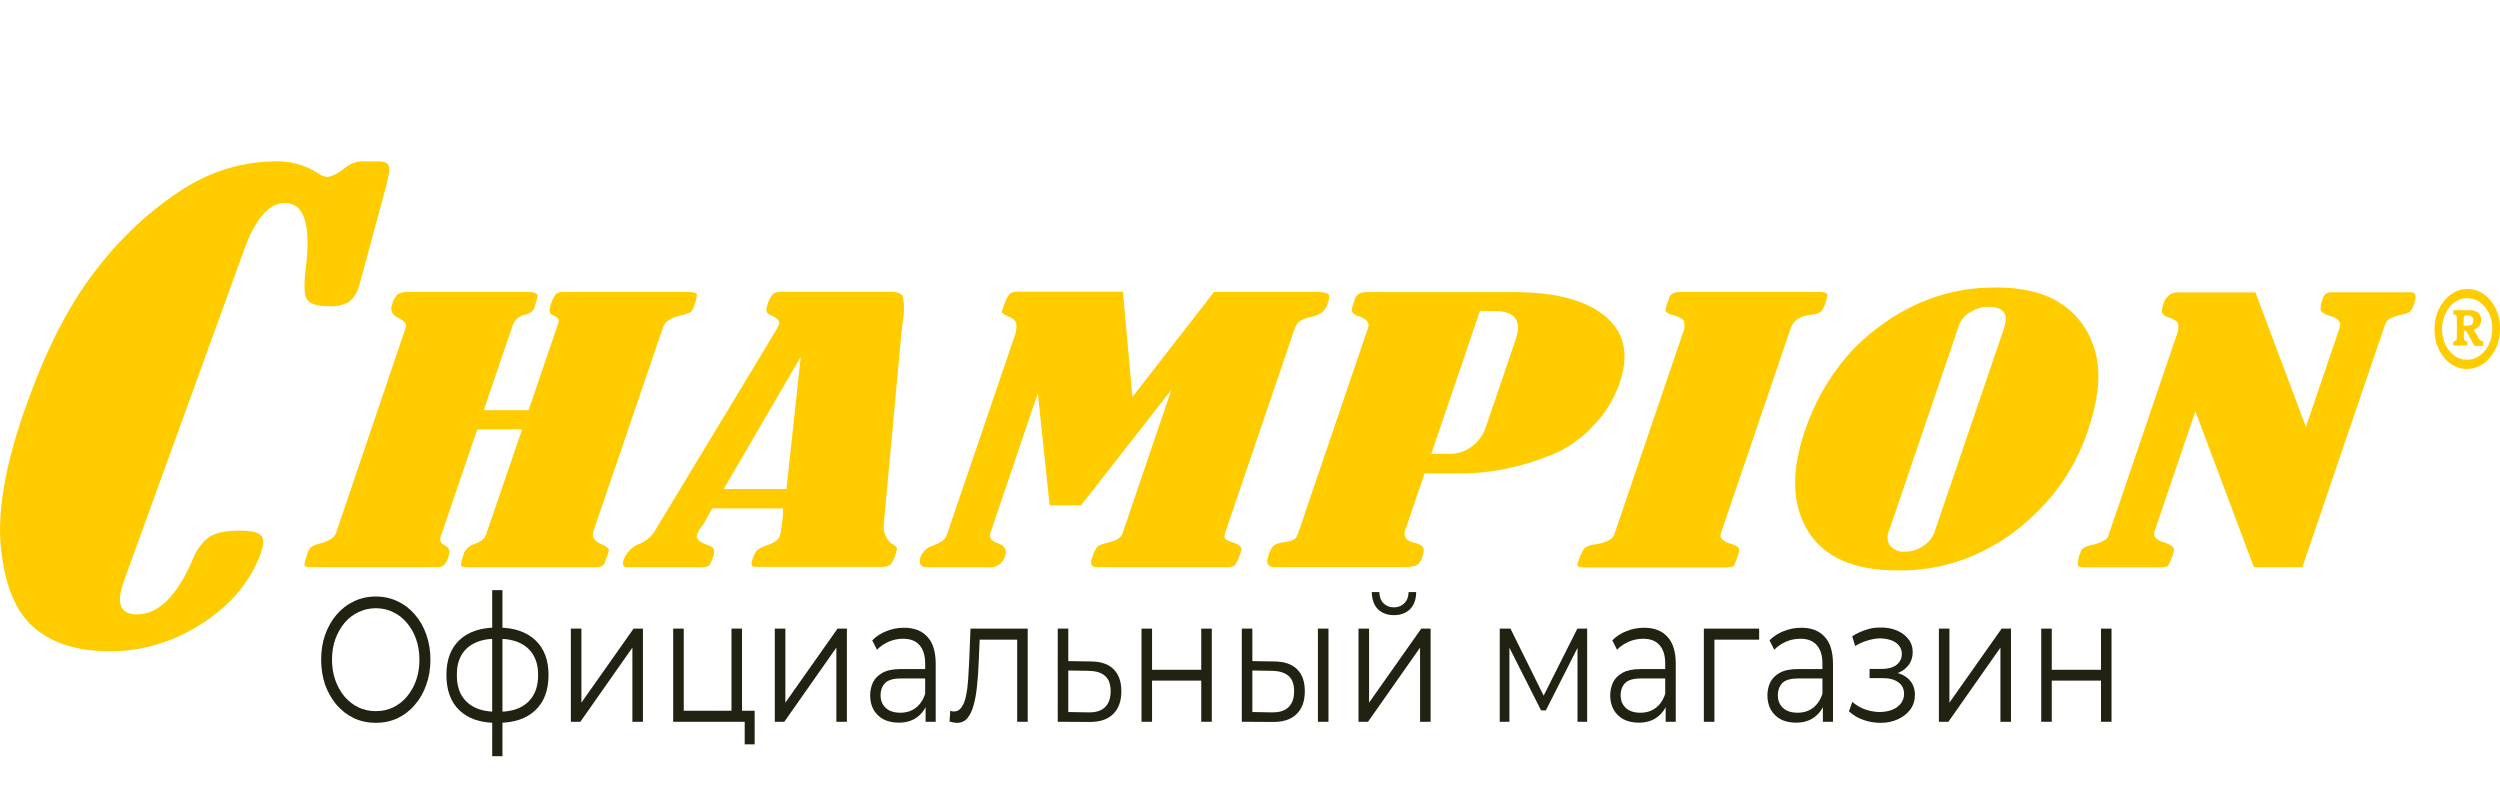
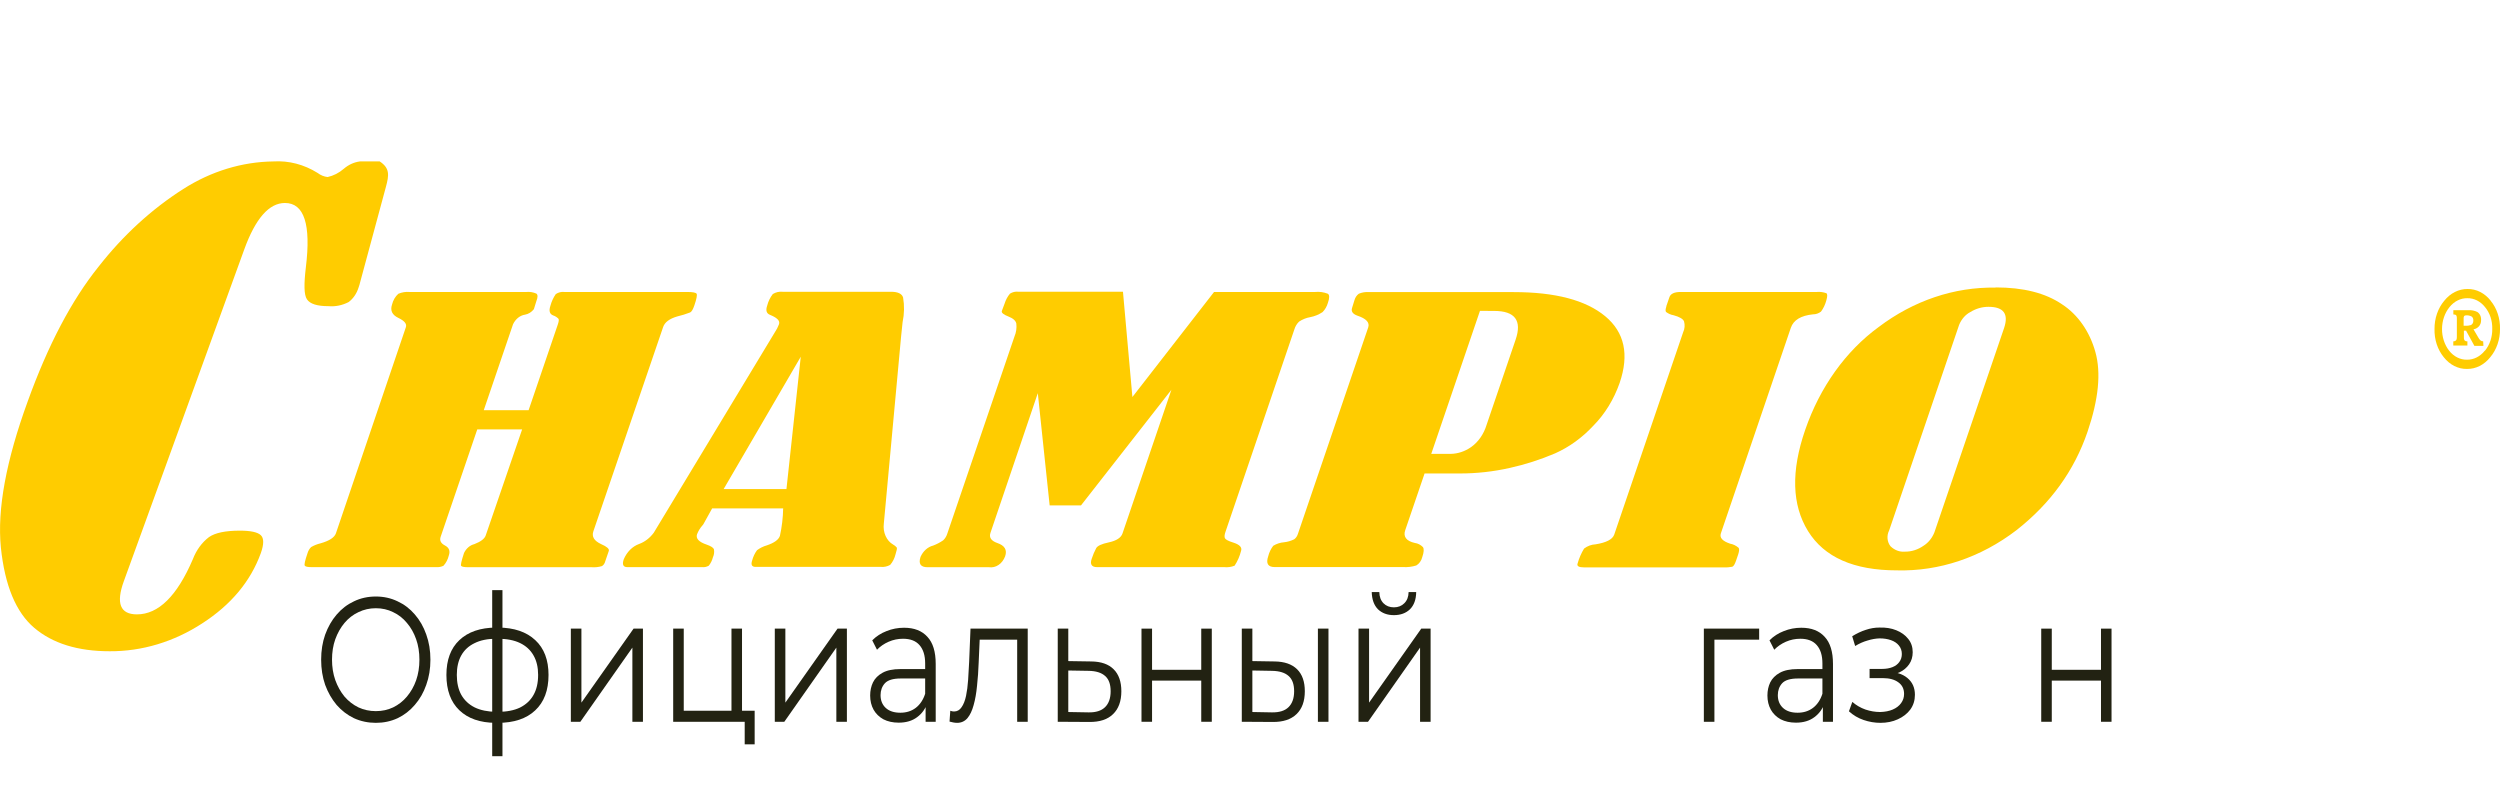
<svg xmlns="http://www.w3.org/2000/svg" width="124" height="40" viewBox="0 0 124 40" fill="none">
  <path d="M23.995 20.345H26.219L27.671 16.085C27.717 15.948 27.727 15.858 27.703 15.814C27.626 15.734 27.535 15.676 27.436 15.645C27.26 15.575 27.215 15.419 27.3 15.167C27.357 14.955 27.448 14.758 27.567 14.587C27.698 14.499 27.848 14.463 27.997 14.482H34.09C34.357 14.482 34.517 14.511 34.552 14.571C34.586 14.632 34.552 14.823 34.44 15.148C34.373 15.345 34.303 15.467 34.229 15.498C34.019 15.579 33.806 15.645 33.59 15.696C33.204 15.809 32.971 15.984 32.891 16.222L29.431 26.352C29.34 26.617 29.468 26.827 29.818 26.989C30.104 27.114 30.229 27.225 30.197 27.324L30.015 27.856C30.002 27.904 29.982 27.949 29.954 27.987C29.927 28.025 29.893 28.057 29.855 28.079C29.69 28.129 29.518 28.147 29.348 28.134H23.229C23.023 28.134 22.905 28.111 22.873 28.067C22.841 28.022 22.89 27.815 23.015 27.429C23.069 27.316 23.143 27.219 23.231 27.143C23.32 27.067 23.421 27.015 23.528 26.989C23.848 26.865 24.035 26.722 24.091 26.559L25.898 21.298H23.672L21.856 26.626C21.794 26.807 21.865 26.95 22.07 27.056C22.275 27.163 22.339 27.327 22.262 27.55C22.215 27.748 22.122 27.925 21.995 28.063C21.881 28.117 21.758 28.14 21.635 28.13H15.457C15.259 28.13 15.144 28.105 15.115 28.054C15.085 28.003 15.128 27.805 15.248 27.455C15.283 27.33 15.345 27.22 15.43 27.136C15.577 27.051 15.732 26.989 15.892 26.951C16.332 26.827 16.589 26.661 16.661 26.454L20.131 16.231C20.188 16.066 20.062 15.913 19.755 15.766C19.448 15.62 19.347 15.396 19.443 15.113C19.495 14.896 19.606 14.705 19.758 14.571C19.938 14.495 20.128 14.465 20.318 14.482H26.109C26.277 14.466 26.445 14.493 26.603 14.562C26.678 14.616 26.683 14.74 26.603 14.938L26.48 15.336C26.364 15.482 26.21 15.577 26.043 15.607C25.919 15.625 25.801 15.678 25.698 15.76C25.595 15.843 25.509 15.953 25.447 16.082L23.995 20.345Z" fill="#FFCC00" />
  <path d="M38.834 25.215H35.323L34.896 25.986C34.881 26.015 34.862 26.041 34.84 26.062C34.729 26.186 34.638 26.334 34.573 26.499C34.503 26.711 34.664 26.883 35.056 27.015C35.264 27.088 35.382 27.165 35.411 27.244C35.436 27.378 35.419 27.517 35.363 27.636C35.323 27.794 35.252 27.938 35.157 28.057C35.056 28.117 34.942 28.142 34.829 28.13H31.115C30.91 28.13 30.848 28 30.939 27.738C31.016 27.558 31.123 27.399 31.252 27.269C31.382 27.139 31.533 27.042 31.695 26.983C31.977 26.881 32.23 26.688 32.426 26.425L38.433 16.48C38.516 16.358 38.585 16.224 38.639 16.082C38.698 15.906 38.546 15.763 38.185 15.613C38.017 15.546 37.971 15.393 38.052 15.161C38.107 14.945 38.203 14.748 38.332 14.584C38.483 14.492 38.652 14.453 38.821 14.472H44.198C44.529 14.472 44.732 14.565 44.793 14.753C44.862 15.158 44.854 15.576 44.769 15.976C44.742 16.219 44.718 16.458 44.694 16.694L43.837 25.979C43.812 26.187 43.842 26.399 43.925 26.584C44.008 26.77 44.138 26.918 44.297 27.009C44.364 27.044 44.425 27.094 44.478 27.155C44.502 27.194 44.478 27.305 44.419 27.49C44.371 27.691 44.279 27.874 44.152 28.019C44.011 28.098 43.854 28.132 43.699 28.118H37.478C37.291 28.118 37.235 28.012 37.307 27.799C37.357 27.611 37.44 27.437 37.55 27.289C37.7 27.179 37.864 27.098 38.036 27.05C38.401 26.926 38.62 26.77 38.684 26.578C38.783 26.131 38.837 25.671 38.845 25.208M39.718 17.694L35.892 24.259H39.008L39.718 17.694Z" fill="#FFCC00" />
  <path d="M60.217 14.482H65.228C65.443 14.46 65.659 14.49 65.864 14.571C65.946 14.629 65.949 14.781 65.864 15.021C65.812 15.201 65.72 15.361 65.597 15.482C65.406 15.607 65.2 15.691 64.985 15.731C64.792 15.764 64.606 15.839 64.435 15.951C64.328 16.051 64.246 16.186 64.2 16.34L60.783 26.381C60.732 26.527 60.724 26.636 60.759 26.7C60.794 26.763 60.93 26.837 61.165 26.91C61.488 27.012 61.616 27.149 61.557 27.324C61.49 27.59 61.381 27.839 61.237 28.057C61.07 28.125 60.894 28.149 60.719 28.13H54.415C54.148 28.13 54.052 27.99 54.148 27.716C54.208 27.531 54.283 27.354 54.372 27.187C54.439 27.072 54.639 26.977 54.989 26.904C55.376 26.821 55.606 26.671 55.678 26.454L58.102 19.332L53.617 25.068H52.063L51.475 19.501L49.126 26.432C49.049 26.658 49.161 26.824 49.462 26.932C49.834 27.056 49.964 27.276 49.855 27.592C49.788 27.773 49.674 27.923 49.529 28.021C49.385 28.119 49.218 28.158 49.054 28.134H46.005C45.66 28.134 45.545 27.962 45.66 27.617C45.724 27.476 45.813 27.352 45.921 27.256C46.029 27.16 46.153 27.093 46.285 27.06C46.457 26.995 46.623 26.909 46.779 26.802C46.876 26.714 46.949 26.594 46.99 26.457L50.319 16.687C50.403 16.491 50.435 16.268 50.41 16.05C50.381 15.906 50.247 15.788 50.018 15.699C49.788 15.61 49.657 15.514 49.692 15.422L49.828 15.059C49.886 14.873 49.977 14.704 50.095 14.565C50.22 14.487 50.361 14.453 50.501 14.469H55.699L56.167 19.692L60.217 14.482Z" fill="#FFCC00" />
  <path d="M70.659 23.484L69.7 26.295C69.588 26.613 69.748 26.837 70.181 26.932C70.328 26.951 70.467 27.023 70.579 27.139C70.637 27.225 70.627 27.391 70.546 27.627C70.524 27.718 70.486 27.802 70.434 27.875C70.383 27.947 70.319 28.006 70.248 28.047C70.037 28.113 69.819 28.14 69.601 28.127H63.228C62.89 28.127 62.782 27.949 62.903 27.592C62.952 27.399 63.037 27.221 63.151 27.072C63.317 26.971 63.499 26.911 63.685 26.897C63.86 26.879 64.032 26.829 64.195 26.747C64.281 26.684 64.346 26.587 64.379 26.473L67.863 16.241C67.946 15.999 67.767 15.804 67.329 15.658C67.097 15.575 67.006 15.447 67.062 15.275L67.182 14.887C67.221 14.753 67.297 14.64 67.399 14.568C67.558 14.502 67.727 14.475 67.895 14.488H75.077C77.142 14.488 78.655 14.887 79.616 15.683C80.577 16.48 80.817 17.584 80.334 18.994C80.046 19.815 79.598 20.542 79.029 21.116C78.475 21.711 77.832 22.176 77.133 22.487C76.404 22.797 75.656 23.038 74.896 23.207C74.072 23.393 73.235 23.486 72.397 23.484H70.659ZM73.406 15.419L70.99 22.512H71.956C72.31 22.506 72.657 22.391 72.963 22.178C73.322 21.927 73.596 21.533 73.737 21.066L75.176 16.843C75.498 15.896 75.142 15.422 74.108 15.422L73.406 15.419Z" fill="#FFCC00" />
  <path d="M82.649 15.189L82.802 14.743C82.86 14.571 83.044 14.482 83.357 14.482H90.112C90.272 14.467 90.433 14.488 90.587 14.543C90.646 14.584 90.643 14.702 90.587 14.896C90.532 15.104 90.442 15.295 90.32 15.457C90.203 15.546 90.066 15.592 89.927 15.591C89.322 15.652 88.955 15.876 88.825 16.26L85.354 26.457C85.282 26.674 85.437 26.84 85.816 26.967C85.969 26.994 86.113 27.065 86.238 27.174C86.275 27.235 86.264 27.34 86.216 27.493L86.107 27.812C86.046 27.99 85.984 28.089 85.92 28.111C85.772 28.141 85.621 28.151 85.471 28.143H78.578C78.311 28.143 78.204 28.079 78.247 27.955C78.322 27.688 78.431 27.437 78.57 27.209C78.74 27.08 78.937 27.008 79.138 26.999C79.672 26.914 79.981 26.754 80.065 26.518L83.485 16.477C83.524 16.396 83.548 16.306 83.555 16.213C83.562 16.12 83.553 16.026 83.528 15.938C83.476 15.817 83.303 15.716 83.01 15.636C82.877 15.614 82.749 15.559 82.636 15.473C82.599 15.425 82.607 15.336 82.652 15.202" fill="#FFCC00" />
  <path d="M98.984 14.256C100.358 14.256 101.455 14.534 102.273 15.091C103.059 15.599 103.652 16.448 103.931 17.461C104.22 18.488 104.09 19.805 103.542 21.413C102.885 23.342 101.709 24.97 100.015 26.298C98.249 27.651 96.185 28.344 94.087 28.29C91.951 28.29 90.482 27.641 89.679 26.343C88.877 25.045 88.829 23.371 89.538 21.32C90.268 19.203 91.543 17.417 93.18 16.222C94.913 14.911 96.929 14.231 98.981 14.265M99.401 16.276C99.641 15.571 99.383 15.218 98.626 15.218C98.313 15.218 98.004 15.307 97.727 15.479C97.484 15.606 97.287 15.832 97.171 16.117L93.7 26.314C93.637 26.435 93.61 26.577 93.622 26.719C93.635 26.86 93.687 26.992 93.77 27.095C93.969 27.288 94.222 27.384 94.477 27.362C94.806 27.367 95.129 27.265 95.412 27.066C95.644 26.92 95.832 26.689 95.946 26.406L99.401 16.276Z" fill="#FFCC00" />
-   <path d="M17.84 8.007H18.834C19.063 8.007 19.21 8.074 19.277 8.207C19.343 8.341 19.298 8.692 19.141 9.269L17.867 13.985C17.845 14.08 17.817 14.174 17.784 14.265C17.691 14.562 17.518 14.814 17.293 14.982C16.979 15.145 16.636 15.215 16.294 15.186C15.729 15.186 15.379 15.075 15.226 14.848C15.074 14.622 15.072 14.09 15.171 13.255C15.432 11.131 15.087 10.068 14.134 10.068C13.346 10.068 12.673 10.835 12.116 12.369L6.141 28.831C5.744 29.925 5.961 30.473 6.792 30.473C7.86 30.473 8.785 29.56 9.566 27.735C9.738 27.285 10.017 26.904 10.367 26.639C10.674 26.427 11.184 26.32 11.9 26.32C12.434 26.32 12.784 26.397 12.938 26.547C13.093 26.696 13.093 26.993 12.938 27.433C12.429 28.835 11.46 29.997 10.031 30.919C8.623 31.835 7.044 32.311 5.441 32.302C3.861 32.302 2.615 31.916 1.703 31.145C0.792 30.374 0.239 29.044 0.043 27.155C-0.144 25.267 0.301 22.848 1.378 19.899C2.382 17.116 3.551 14.893 4.886 13.23C6.1 11.676 7.521 10.373 9.091 9.374C10.469 8.495 12.004 8.026 13.566 8.007C14.324 7.96 15.079 8.157 15.752 8.577C15.902 8.692 16.072 8.761 16.249 8.781C16.538 8.718 16.812 8.579 17.05 8.373C17.286 8.17 17.562 8.044 17.851 8.007" fill="#FFCC00" />
-   <path d="M108.892 20.399L106.863 26.362C106.78 26.61 106.951 26.795 107.378 26.919C107.736 27.028 107.885 27.181 107.816 27.378C107.749 27.624 107.653 27.857 107.53 28.07C107.391 28.132 107.242 28.155 107.095 28.137H103.357C103.168 28.137 103.069 28.095 103.053 28.006C103.064 27.783 103.115 27.566 103.202 27.369C103.256 27.209 103.419 27.101 103.691 27.05C104.225 26.919 104.505 26.773 104.561 26.61L107.963 16.62C108.036 16.453 108.063 16.262 108.04 16.075C108.005 15.954 107.877 15.852 107.645 15.773C107.502 15.744 107.369 15.668 107.26 15.553C107.207 15.473 107.223 15.323 107.295 15.1C107.344 14.921 107.44 14.767 107.569 14.659C107.698 14.551 107.853 14.497 108.011 14.504H111.869L114.373 21.174L116.05 16.25C116.143 15.976 115.98 15.779 115.564 15.667C115.316 15.594 115.171 15.508 115.123 15.416C115.075 15.323 115.099 15.138 115.19 14.867C115.218 14.737 115.285 14.623 115.38 14.549C115.49 14.504 115.606 14.486 115.721 14.495H119.611C119.821 14.509 119.867 14.694 119.748 15.049C119.707 15.197 119.64 15.332 119.55 15.444C119.446 15.519 119.331 15.567 119.211 15.588C118.971 15.626 118.737 15.703 118.514 15.817C118.409 15.888 118.327 16.001 118.285 16.136L114.197 28.134H111.794L108.892 20.399Z" fill="#FFCC00" />
+   <path d="M17.84 8.007H18.834C19.343 8.341 19.298 8.692 19.141 9.269L17.867 13.985C17.845 14.08 17.817 14.174 17.784 14.265C17.691 14.562 17.518 14.814 17.293 14.982C16.979 15.145 16.636 15.215 16.294 15.186C15.729 15.186 15.379 15.075 15.226 14.848C15.074 14.622 15.072 14.09 15.171 13.255C15.432 11.131 15.087 10.068 14.134 10.068C13.346 10.068 12.673 10.835 12.116 12.369L6.141 28.831C5.744 29.925 5.961 30.473 6.792 30.473C7.86 30.473 8.785 29.56 9.566 27.735C9.738 27.285 10.017 26.904 10.367 26.639C10.674 26.427 11.184 26.32 11.9 26.32C12.434 26.32 12.784 26.397 12.938 26.547C13.093 26.696 13.093 26.993 12.938 27.433C12.429 28.835 11.46 29.997 10.031 30.919C8.623 31.835 7.044 32.311 5.441 32.302C3.861 32.302 2.615 31.916 1.703 31.145C0.792 30.374 0.239 29.044 0.043 27.155C-0.144 25.267 0.301 22.848 1.378 19.899C2.382 17.116 3.551 14.893 4.886 13.23C6.1 11.676 7.521 10.373 9.091 9.374C10.469 8.495 12.004 8.026 13.566 8.007C14.324 7.96 15.079 8.157 15.752 8.577C15.902 8.692 16.072 8.761 16.249 8.781C16.538 8.718 16.812 8.579 17.05 8.373C17.286 8.17 17.562 8.044 17.851 8.007" fill="#FFCC00" />
  <path d="M123.539 14.915C123.392 14.729 123.215 14.581 123.017 14.481C122.82 14.381 122.608 14.332 122.394 14.335C122.177 14.332 121.962 14.382 121.763 14.482C121.563 14.582 121.384 14.731 121.235 14.918C121.08 15.101 120.958 15.319 120.875 15.558C120.792 15.798 120.75 16.055 120.752 16.314C120.745 16.574 120.782 16.832 120.861 17.074C120.941 17.315 121.061 17.535 121.213 17.72C121.36 17.906 121.538 18.055 121.736 18.154C121.934 18.254 122.147 18.304 122.362 18.299C122.578 18.303 122.792 18.253 122.991 18.153C123.19 18.052 123.369 17.904 123.518 17.716C123.672 17.533 123.795 17.314 123.878 17.073C123.961 16.833 124.003 16.575 124.001 16.314C124.006 16.055 123.968 15.798 123.887 15.558C123.807 15.317 123.687 15.099 123.534 14.915M123.245 17.395C123.132 17.538 122.995 17.651 122.843 17.728C122.69 17.805 122.527 17.843 122.362 17.841C122.197 17.844 122.033 17.807 121.882 17.73C121.73 17.654 121.593 17.541 121.48 17.398C121.249 17.104 121.122 16.715 121.124 16.313C121.127 15.91 121.259 15.524 121.494 15.234C121.608 15.091 121.746 14.978 121.898 14.902C122.051 14.825 122.215 14.788 122.38 14.791C122.544 14.787 122.707 14.825 122.859 14.901C123.01 14.978 123.146 15.091 123.259 15.234C123.376 15.376 123.469 15.544 123.531 15.73C123.592 15.916 123.621 16.115 123.616 16.314C123.619 16.515 123.588 16.714 123.525 16.9C123.462 17.086 123.369 17.255 123.251 17.398L123.245 17.395ZM123.165 16.929C123.118 16.931 123.071 16.916 123.032 16.885C122.986 16.839 122.946 16.785 122.914 16.725L122.685 16.333C122.784 16.32 122.877 16.27 122.952 16.19C122.987 16.152 123.015 16.105 123.034 16.053C123.053 16.001 123.062 15.944 123.061 15.887C123.068 15.804 123.054 15.72 123.021 15.646C122.987 15.572 122.936 15.512 122.874 15.473C122.736 15.406 122.588 15.376 122.439 15.387H121.686V15.597C121.766 15.597 121.817 15.616 121.838 15.655C121.856 15.697 121.864 15.744 121.86 15.792V16.725C121.862 16.754 121.859 16.783 121.852 16.81C121.845 16.838 121.833 16.863 121.817 16.885C121.778 16.918 121.731 16.934 121.683 16.929V17.14H122.383V16.929C122.355 16.934 122.327 16.931 122.301 16.92C122.274 16.91 122.25 16.892 122.231 16.869C122.213 16.824 122.205 16.775 122.209 16.725V16.4H122.316L122.73 17.155H123.178L123.165 16.929ZM122.548 16.126C122.461 16.152 122.371 16.163 122.281 16.158H122.196V15.788C122.194 15.767 122.195 15.746 122.2 15.726C122.205 15.705 122.214 15.687 122.225 15.671C122.254 15.648 122.288 15.638 122.321 15.642C122.413 15.634 122.504 15.653 122.588 15.696C122.619 15.716 122.643 15.747 122.659 15.784C122.674 15.821 122.681 15.862 122.677 15.903C122.68 15.952 122.668 16.001 122.645 16.041C122.622 16.082 122.588 16.112 122.548 16.126Z" fill="#FFCC00" />
  <path d="M101.245 35.8V31.18H101.768V33.222H104.209V31.18H104.732V35.8H104.209V33.758H101.768V35.8H101.245Z" fill="#222212" />
-   <path d="M96.169 35.8V31.18H96.692V34.85L99.28 31.18H99.745V35.8H99.221V32.122L96.641 35.8H96.169Z" fill="#222212" />
  <path d="M93.27 35.853C92.989 35.853 92.712 35.806 92.436 35.712C92.161 35.618 91.918 35.474 91.707 35.281L91.876 34.814C92.063 34.979 92.279 35.105 92.525 35.193C92.771 35.275 93.014 35.316 93.255 35.316C93.496 35.31 93.705 35.269 93.882 35.193C94.058 35.117 94.196 35.011 94.294 34.876C94.393 34.741 94.442 34.589 94.442 34.418C94.442 34.172 94.349 33.981 94.162 33.846C93.975 33.706 93.719 33.635 93.395 33.635H92.731V33.178H93.358C93.55 33.178 93.719 33.148 93.867 33.09C94.014 33.031 94.127 32.946 94.206 32.834C94.29 32.723 94.331 32.591 94.331 32.438C94.331 32.274 94.282 32.133 94.184 32.016C94.091 31.899 93.96 31.811 93.793 31.752C93.626 31.693 93.437 31.664 93.225 31.664C93.034 31.67 92.835 31.705 92.628 31.77C92.422 31.828 92.218 31.919 92.016 32.042L91.869 31.558C92.095 31.418 92.319 31.312 92.54 31.242C92.766 31.165 92.992 31.127 93.218 31.127C93.528 31.116 93.805 31.16 94.051 31.259C94.302 31.359 94.501 31.503 94.648 31.69C94.796 31.872 94.87 32.092 94.87 32.35C94.87 32.579 94.811 32.779 94.693 32.949C94.575 33.119 94.417 33.251 94.221 33.345C94.024 33.439 93.8 33.486 93.55 33.486L93.572 33.318C94.014 33.318 94.358 33.421 94.604 33.626C94.855 33.832 94.98 34.11 94.98 34.462C94.98 34.738 94.904 34.982 94.752 35.193C94.599 35.398 94.393 35.559 94.132 35.677C93.877 35.794 93.589 35.853 93.27 35.853Z" fill="#222212" />
  <path d="M90.414 35.8V34.779L90.392 34.612V32.905C90.392 32.512 90.299 32.21 90.112 31.998C89.93 31.787 89.657 31.682 89.294 31.682C89.043 31.682 88.805 31.732 88.578 31.831C88.352 31.931 88.161 32.063 88.003 32.227L87.767 31.761C87.964 31.561 88.2 31.409 88.475 31.303C88.751 31.192 89.04 31.136 89.345 31.136C89.847 31.136 90.232 31.286 90.503 31.585C90.778 31.878 90.916 32.327 90.916 32.931V35.8H90.414ZM89.08 35.844C88.79 35.844 88.537 35.788 88.32 35.677C88.109 35.559 87.947 35.401 87.834 35.202C87.721 34.996 87.664 34.762 87.664 34.498C87.664 34.257 87.711 34.04 87.804 33.846C87.903 33.647 88.06 33.489 88.276 33.371C88.497 33.248 88.792 33.186 89.161 33.186H90.495V33.653H89.176C88.802 33.653 88.542 33.732 88.394 33.89C88.252 34.049 88.18 34.245 88.18 34.48C88.18 34.744 88.266 34.955 88.438 35.114C88.61 35.272 88.851 35.351 89.161 35.351C89.456 35.351 89.709 35.272 89.92 35.114C90.137 34.949 90.294 34.715 90.392 34.41L90.51 34.841C90.412 35.146 90.24 35.389 89.994 35.571C89.753 35.753 89.448 35.844 89.08 35.844Z" fill="#222212" />
  <path d="M84.511 35.8V31.18H87.254V31.726H84.902L85.035 31.567V35.8H84.511Z" fill="#222212" />
-   <path d="M82.617 35.8V34.779L82.594 34.612V32.905C82.594 32.512 82.501 32.21 82.314 31.998C82.132 31.787 81.86 31.682 81.496 31.682C81.245 31.682 81.007 31.732 80.781 31.831C80.555 31.931 80.363 32.063 80.206 32.227L79.97 31.761C80.166 31.561 80.402 31.409 80.677 31.303C80.953 31.192 81.243 31.136 81.547 31.136C82.049 31.136 82.435 31.286 82.705 31.585C82.98 31.878 83.118 32.327 83.118 32.931V35.8H82.617ZM81.282 35.844C80.992 35.844 80.739 35.788 80.523 35.677C80.311 35.559 80.149 35.401 80.036 35.202C79.923 34.996 79.867 34.762 79.867 34.498C79.867 34.257 79.913 34.04 80.007 33.846C80.105 33.647 80.262 33.489 80.478 33.371C80.7 33.248 80.995 33.186 81.363 33.186H82.698V33.653H81.378C81.004 33.653 80.744 33.732 80.596 33.89C80.454 34.049 80.383 34.245 80.383 34.48C80.383 34.744 80.469 34.955 80.641 35.114C80.813 35.272 81.053 35.351 81.363 35.351C81.658 35.351 81.911 35.272 82.123 35.114C82.339 34.949 82.496 34.715 82.594 34.41L82.712 34.841C82.614 35.146 82.442 35.389 82.196 35.571C81.956 35.753 81.651 35.844 81.282 35.844Z" fill="#222212" />
-   <path d="M74.388 35.8V31.18H74.919L76.674 34.726H76.453L78.237 31.18H78.723V35.8H78.244V31.893L78.34 31.946L76.674 35.237H76.438L74.757 31.91L74.867 31.884V35.8H74.388Z" fill="#222212" />
  <path d="M67.382 35.8V31.18H67.906V34.85L70.494 31.18H70.958V35.8H70.435V32.122L67.854 35.8H67.382ZM69.137 30.511C68.813 30.511 68.55 30.414 68.348 30.221C68.151 30.021 68.048 29.737 68.038 29.367H68.414C68.419 29.602 68.488 29.787 68.621 29.922C68.754 30.056 68.926 30.124 69.137 30.124C69.348 30.124 69.52 30.056 69.653 29.922C69.791 29.787 69.862 29.602 69.867 29.367H70.243C70.238 29.737 70.135 30.021 69.933 30.221C69.732 30.414 69.466 30.511 69.137 30.511Z" fill="#222212" />
  <path d="M65.368 35.8V31.18H65.892V35.8H65.368ZM63.223 32.808C63.709 32.814 64.08 32.943 64.336 33.195C64.592 33.447 64.719 33.811 64.719 34.286C64.719 34.779 64.582 35.158 64.306 35.422C64.031 35.686 63.638 35.815 63.127 35.809L61.593 35.8V31.18H62.117V32.79L63.223 32.808ZM63.09 35.334C63.454 35.34 63.727 35.254 63.908 35.078C64.095 34.897 64.189 34.633 64.189 34.286C64.189 33.94 64.098 33.688 63.916 33.53C63.734 33.365 63.459 33.28 63.09 33.274L62.117 33.257V35.316L63.09 35.334Z" fill="#222212" />
  <path d="M56.618 35.8V31.18H57.142V33.222H59.582V31.18H60.105V35.8H59.582V33.758H57.142V35.8H56.618Z" fill="#222212" />
  <path d="M54.13 32.808C54.616 32.814 54.985 32.943 55.236 33.195C55.491 33.447 55.619 33.811 55.619 34.286C55.619 34.779 55.481 35.158 55.206 35.422C54.936 35.686 54.543 35.815 54.027 35.809L52.464 35.8V31.18H52.987V32.79L54.13 32.808ZM53.997 35.334C54.356 35.34 54.626 35.254 54.808 35.078C54.995 34.897 55.088 34.633 55.088 34.286C55.088 33.94 54.997 33.688 54.816 33.53C54.634 33.365 54.361 33.28 53.997 33.274L52.987 33.257V35.316L53.997 35.334Z" fill="#222212" />
  <path d="M47.097 35.791L47.134 35.254C47.168 35.26 47.2 35.269 47.23 35.281C47.264 35.287 47.294 35.29 47.318 35.29C47.476 35.29 47.601 35.219 47.694 35.078C47.793 34.938 47.866 34.75 47.916 34.515C47.965 34.281 47.999 34.017 48.019 33.723C48.038 33.424 48.056 33.125 48.07 32.826L48.137 31.18H50.975V35.8H50.452V31.541L50.585 31.726H48.476L48.601 31.532L48.542 32.87C48.528 33.269 48.501 33.65 48.461 34.014C48.427 34.377 48.37 34.697 48.292 34.973C48.218 35.248 48.115 35.466 47.982 35.624C47.849 35.776 47.68 35.853 47.473 35.853C47.414 35.853 47.353 35.847 47.289 35.835C47.23 35.824 47.166 35.809 47.097 35.791Z" fill="#222212" />
  <path d="M45.91 35.8V34.779L45.888 34.612V32.905C45.888 32.512 45.794 32.21 45.608 31.998C45.426 31.787 45.153 31.682 44.789 31.682C44.539 31.682 44.3 31.732 44.074 31.831C43.848 31.931 43.656 32.063 43.499 32.227L43.263 31.761C43.46 31.561 43.696 31.409 43.971 31.303C44.246 31.192 44.536 31.136 44.841 31.136C45.342 31.136 45.728 31.286 45.998 31.585C46.274 31.878 46.411 32.327 46.411 32.931V35.8H45.91ZM44.575 35.844C44.285 35.844 44.032 35.788 43.816 35.677C43.605 35.559 43.443 35.401 43.33 35.202C43.216 34.996 43.16 34.762 43.16 34.498C43.16 34.257 43.207 34.04 43.3 33.846C43.398 33.647 43.556 33.489 43.772 33.371C43.993 33.248 44.288 33.186 44.657 33.186H45.991V33.653H44.671C44.298 33.653 44.037 33.732 43.89 33.89C43.747 34.049 43.676 34.245 43.676 34.48C43.676 34.744 43.762 34.955 43.934 35.114C44.106 35.272 44.347 35.351 44.657 35.351C44.952 35.351 45.205 35.272 45.416 35.114C45.632 34.949 45.79 34.715 45.888 34.41L46.006 34.841C45.908 35.146 45.736 35.389 45.49 35.571C45.249 35.753 44.944 35.844 44.575 35.844Z" fill="#222212" />
  <path d="M38.43 35.8V31.18H38.954V34.85L41.542 31.18H42.006V35.8H41.483V32.122L38.902 35.8H38.43Z" fill="#222212" />
  <path d="M33.39 35.8V31.18H33.914V35.254H36.281V31.18H36.804V35.8H33.39ZM36.937 36.918V35.747L37.069 35.8H36.281V35.254H37.431V36.918H36.937Z" fill="#222212" />
  <path d="M28.314 35.8V31.18H28.838V34.85L31.425 31.18H31.89V35.8H31.366V32.122L28.786 35.8H28.314Z" fill="#222212" />
  <path d="M24.7 35.853C24.7 35.853 24.69 35.853 24.671 35.853C24.651 35.853 24.631 35.853 24.612 35.853C24.597 35.853 24.585 35.853 24.575 35.853C23.808 35.847 23.211 35.639 22.783 35.228C22.356 34.817 22.142 34.234 22.142 33.477C22.142 32.732 22.356 32.157 22.783 31.752C23.216 31.341 23.823 31.133 24.604 31.127C24.609 31.127 24.619 31.127 24.634 31.127C24.654 31.127 24.671 31.127 24.686 31.127C24.7 31.127 24.71 31.127 24.715 31.127C25.502 31.133 26.113 31.341 26.551 31.752C26.988 32.157 27.207 32.732 27.207 33.477C27.207 34.239 26.986 34.826 26.544 35.237C26.106 35.648 25.492 35.853 24.7 35.853ZM24.693 35.307C25.13 35.307 25.497 35.237 25.791 35.096C26.086 34.949 26.31 34.741 26.462 34.471C26.615 34.201 26.691 33.87 26.691 33.477C26.691 33.096 26.615 32.773 26.462 32.509C26.31 32.239 26.086 32.034 25.791 31.893C25.497 31.752 25.13 31.682 24.693 31.682C24.688 31.682 24.673 31.682 24.649 31.682C24.629 31.682 24.617 31.682 24.612 31.682C24.184 31.682 23.825 31.755 23.535 31.902C23.245 32.042 23.027 32.245 22.879 32.509C22.732 32.773 22.658 33.096 22.658 33.477C22.658 33.864 22.732 34.193 22.879 34.462C23.032 34.732 23.253 34.941 23.543 35.087C23.833 35.228 24.189 35.301 24.612 35.307C24.622 35.307 24.636 35.307 24.656 35.307C24.676 35.307 24.688 35.307 24.693 35.307ZM24.413 37.507V29.27H24.922V37.507H24.413Z" fill="#222212" />
  <path d="M18.643 35.853C18.254 35.853 17.893 35.776 17.559 35.624C17.23 35.466 16.942 35.246 16.696 34.964C16.455 34.676 16.266 34.345 16.128 33.97C15.996 33.588 15.929 33.172 15.929 32.72C15.929 32.268 15.996 31.855 16.128 31.479C16.266 31.098 16.455 30.766 16.696 30.485C16.942 30.197 17.23 29.977 17.559 29.825C17.888 29.666 18.25 29.587 18.643 29.587C19.031 29.587 19.39 29.666 19.719 29.825C20.049 29.977 20.334 30.194 20.574 30.476C20.82 30.758 21.009 31.089 21.142 31.47C21.28 31.852 21.349 32.268 21.349 32.72C21.349 33.172 21.28 33.588 21.142 33.97C21.009 34.351 20.82 34.682 20.574 34.964C20.334 35.246 20.049 35.466 19.719 35.624C19.39 35.776 19.031 35.853 18.643 35.853ZM18.643 35.272C18.952 35.272 19.238 35.21 19.498 35.087C19.763 34.958 19.992 34.779 20.184 34.55C20.38 34.316 20.533 34.046 20.641 33.741C20.749 33.43 20.803 33.09 20.803 32.72C20.803 32.35 20.749 32.013 20.641 31.708C20.533 31.397 20.38 31.127 20.184 30.898C19.992 30.664 19.763 30.485 19.498 30.362C19.238 30.233 18.952 30.168 18.643 30.168C18.333 30.168 18.046 30.233 17.78 30.362C17.515 30.485 17.284 30.664 17.087 30.898C16.895 31.127 16.743 31.397 16.63 31.708C16.522 32.013 16.468 32.35 16.468 32.72C16.468 33.084 16.522 33.421 16.63 33.732C16.743 34.043 16.895 34.316 17.087 34.55C17.284 34.779 17.515 34.958 17.78 35.087C18.046 35.21 18.333 35.272 18.643 35.272Z" fill="#222212" />
</svg>